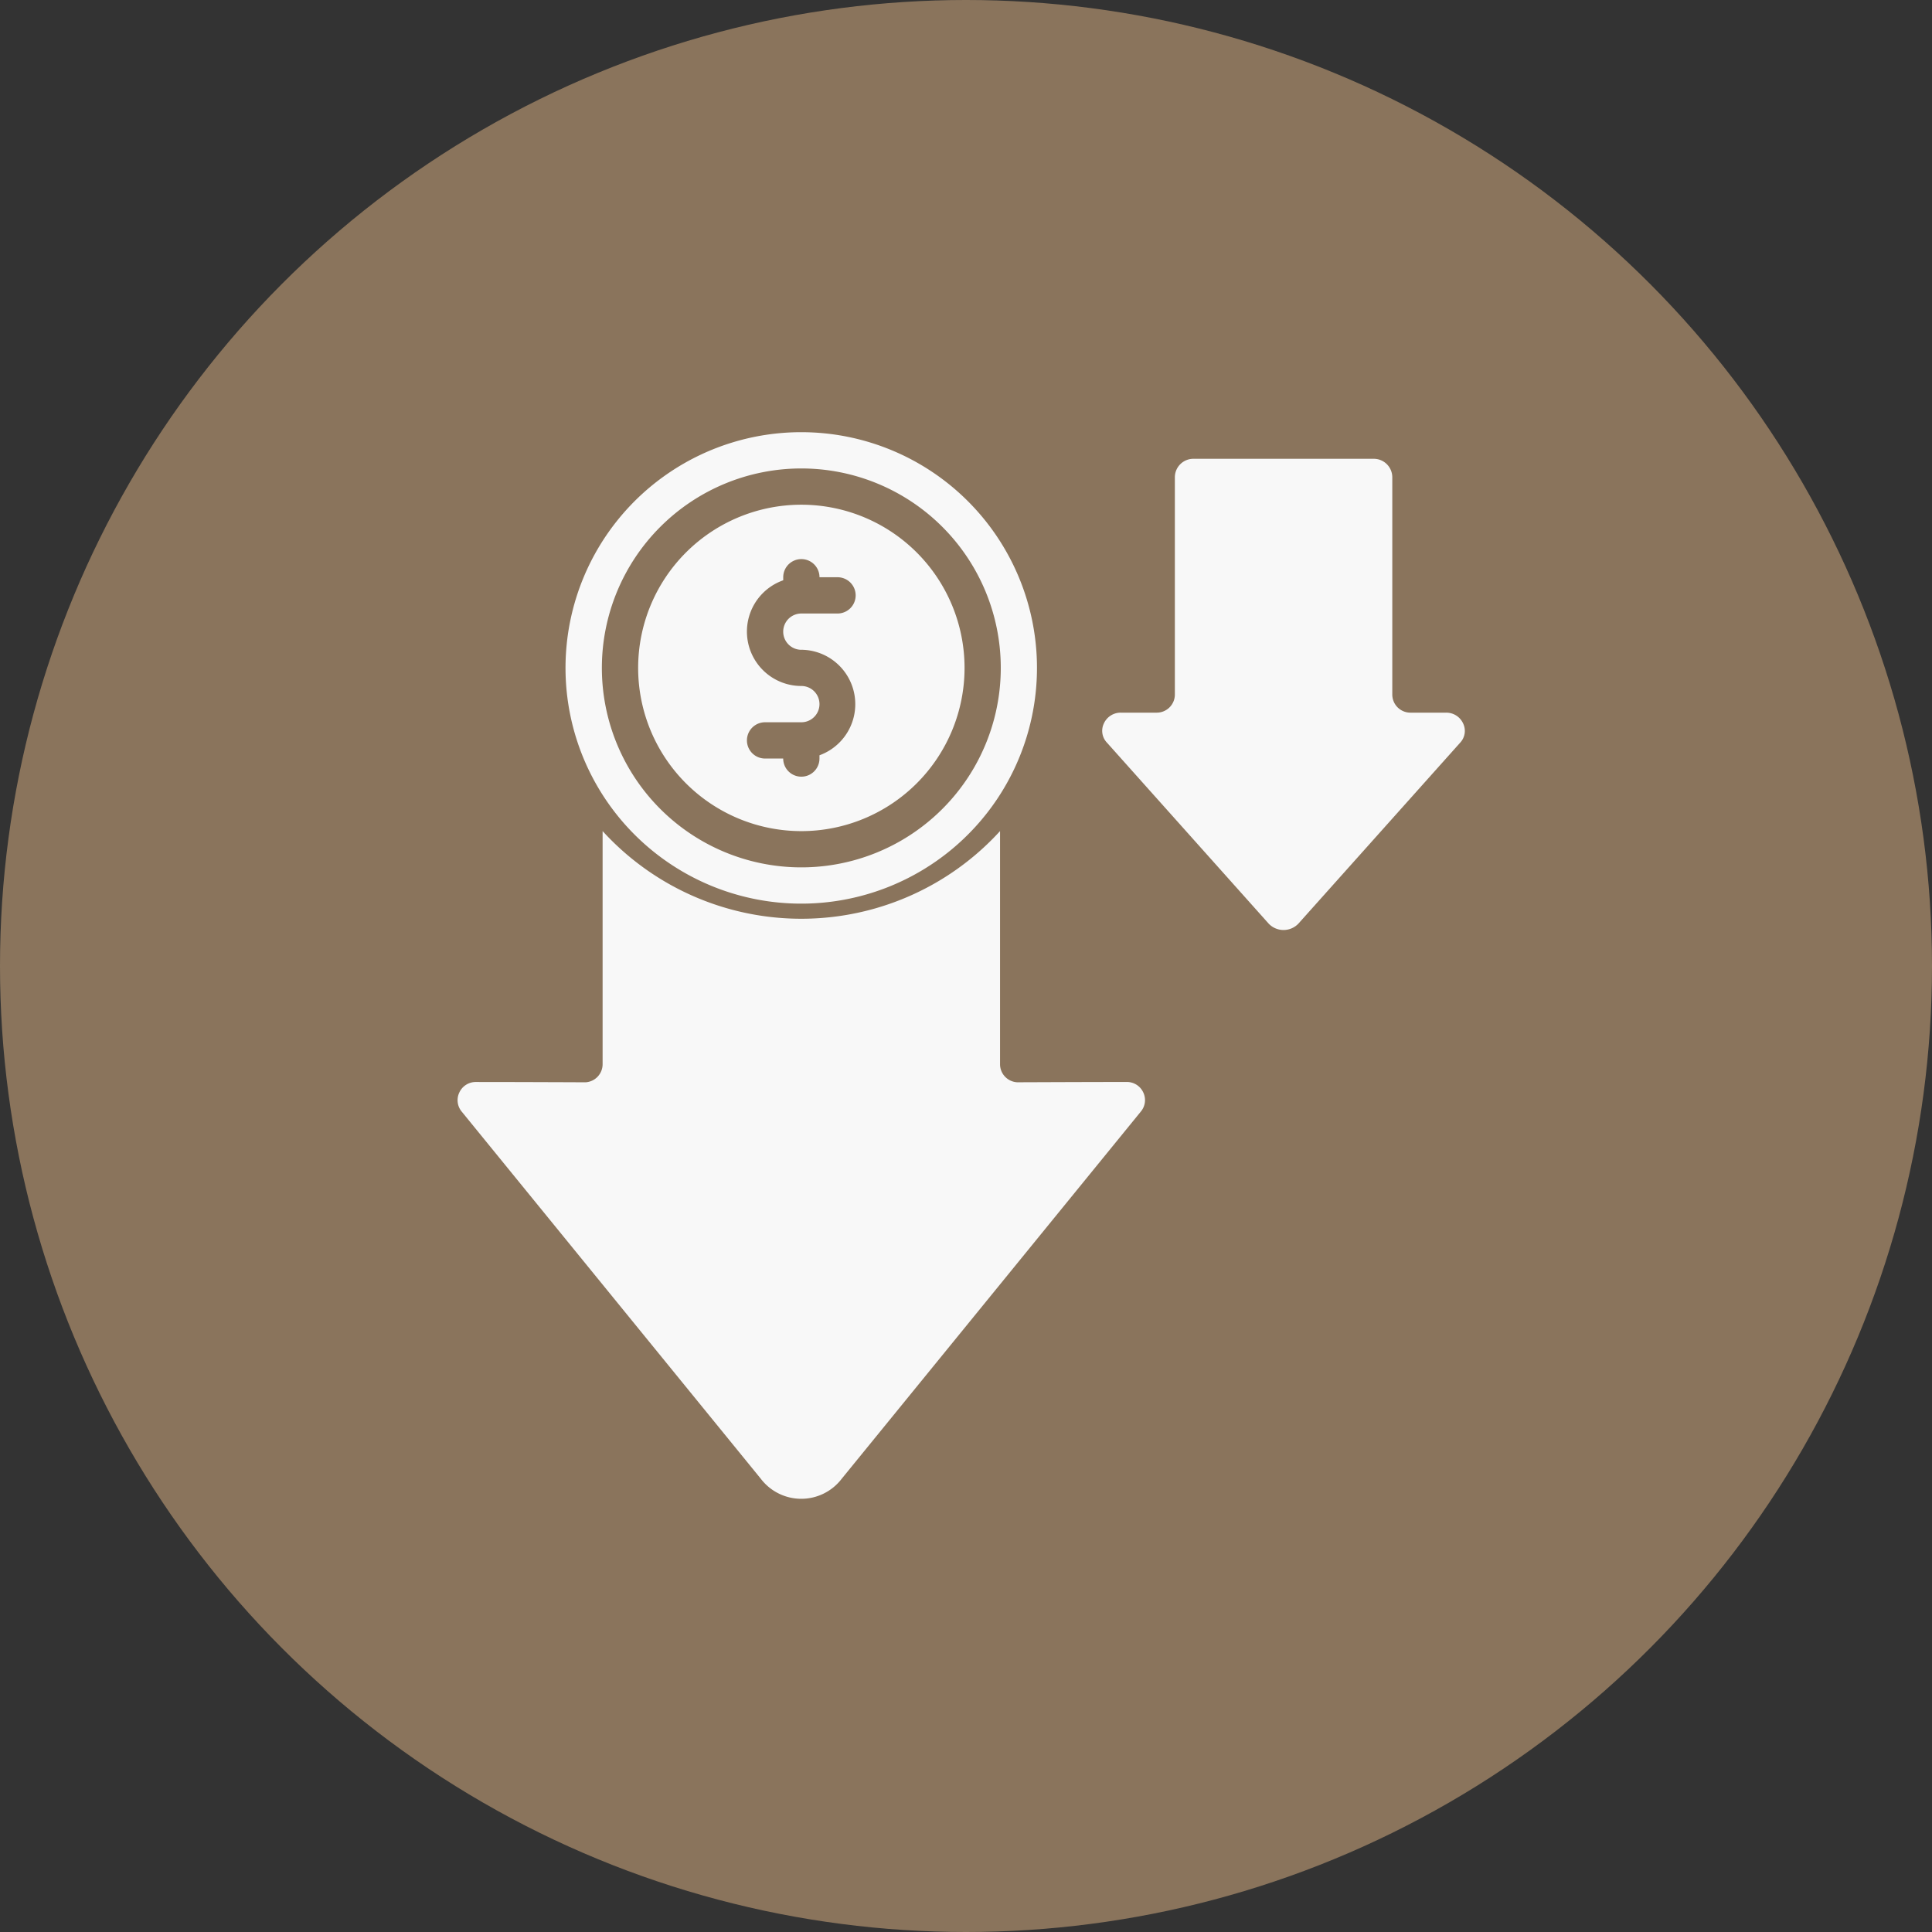
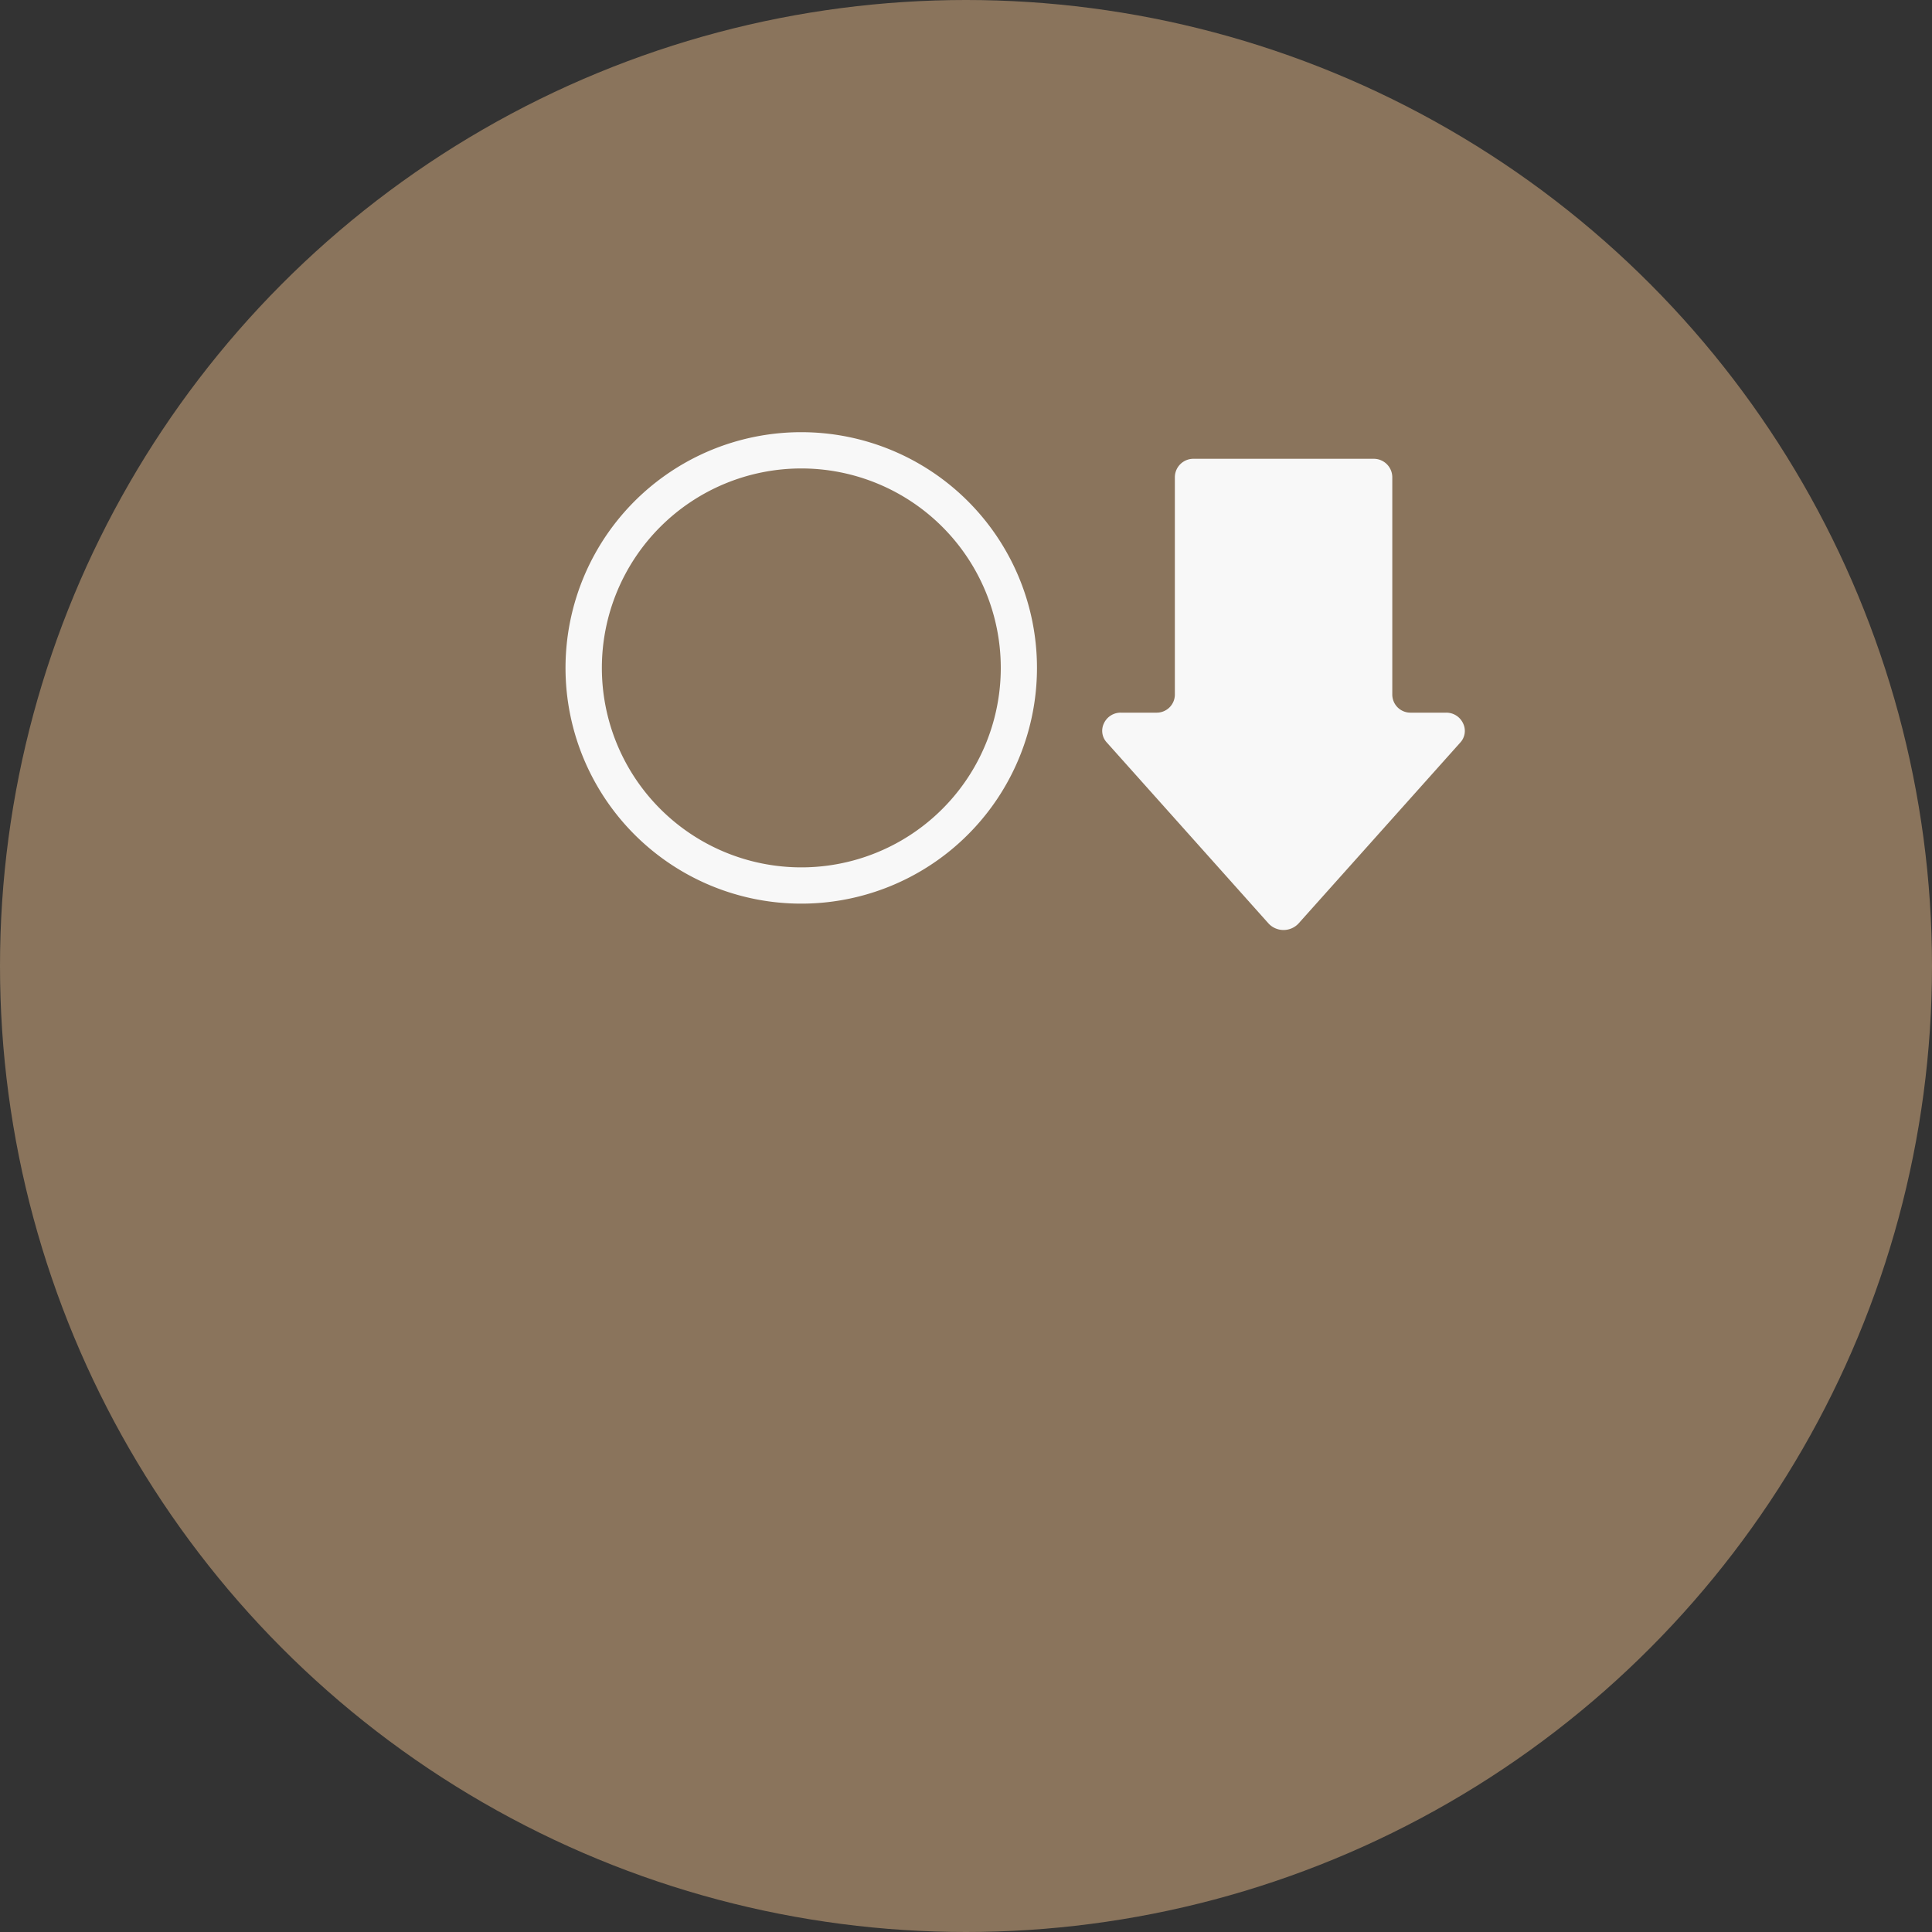
<svg xmlns="http://www.w3.org/2000/svg" width="76" height="76" viewBox="0 0 76 76">
  <rect x="0" y="0" width="76" height="76" fill="#333333" stroke="none" />
  <g id="Group_3621" data-name="Group 3621" transform="translate(-1325 -1331)">
    <circle id="Ellipse_38" data-name="Ellipse 38" cx="38" cy="38" r="38" transform="translate(1325 1331)" fill="#8a745c" />
    <g id="Group_3618" data-name="Group 3618" transform="translate(9.447 -485.649)">
-       <path id="Path_586" data-name="Path 586" d="M18.377,6.007a6.42,6.42,0,1,0,6.42,6.42A6.42,6.42,0,0,0,18.377,6.007Zm0,5.706a2.14,2.14,0,0,1,.713,4.151v.128a.713.713,0,0,1-1.427,0H16.95a.713.713,0,0,1,0-1.427h1.427a.713.713,0,0,0,0-1.427,2.14,2.14,0,0,1-.713-4.158V8.86a.713.713,0,0,1,1.427,0H19.8a.713.713,0,0,1,0,1.427H18.377a.713.713,0,1,0,0,1.427Z" transform="translate(1328.699 1830.496)" fill="#f8f8f8" />
      <path id="Path_587" data-name="Path 587" d="M17.23,2.007A9.273,9.273,0,1,0,26.5,11.28,9.273,9.273,0,0,0,17.23,2.007Zm0,17.119a7.846,7.846,0,1,1,7.846-7.846A7.846,7.846,0,0,1,17.23,19.126Z" transform="translate(1329.845 1831.643)" fill="#f8f8f8" />
      <path id="Path_588" data-name="Path 588" d="M55.48,11.993h-1.4a.713.713,0,0,1-.713-.713V2.72a.728.728,0,0,0-.74-.713H45.554a.728.728,0,0,0-.74.713V11.28a.713.713,0,0,1-.713.713H42.7a.725.725,0,0,0-.68.428.672.672,0,0,0,.119.748l6.366,7.124a.807.807,0,0,0,1.168,0l6.365-7.12a.675.675,0,0,0,.119-.748A.727.727,0,0,0,55.48,11.993Z" transform="translate(1316.955 1832.69)" fill="#f8f8f8" />
-       <path id="Path_589" data-name="Path 589" d="M29.014,35.449a.708.708,0,0,0-.647-.409c-1.641,0-4.313.013-4.315.012a.713.713,0,0,1-.671-.713V25.171a10.584,10.584,0,0,1-15.634,0V34.34a.713.713,0,0,1-.672.713s-2.675-.012-4.315-.012a.709.709,0,0,0-.647.409A.7.7,0,0,0,2.2,36.2L13.97,50.648a2,2,0,0,0,3.183,0L28.923,36.2A.7.7,0,0,0,29.014,35.449Z" transform="translate(1331.511 1824.171)" fill="#f8f8f8" />
    </g>
  </g>
</svg>